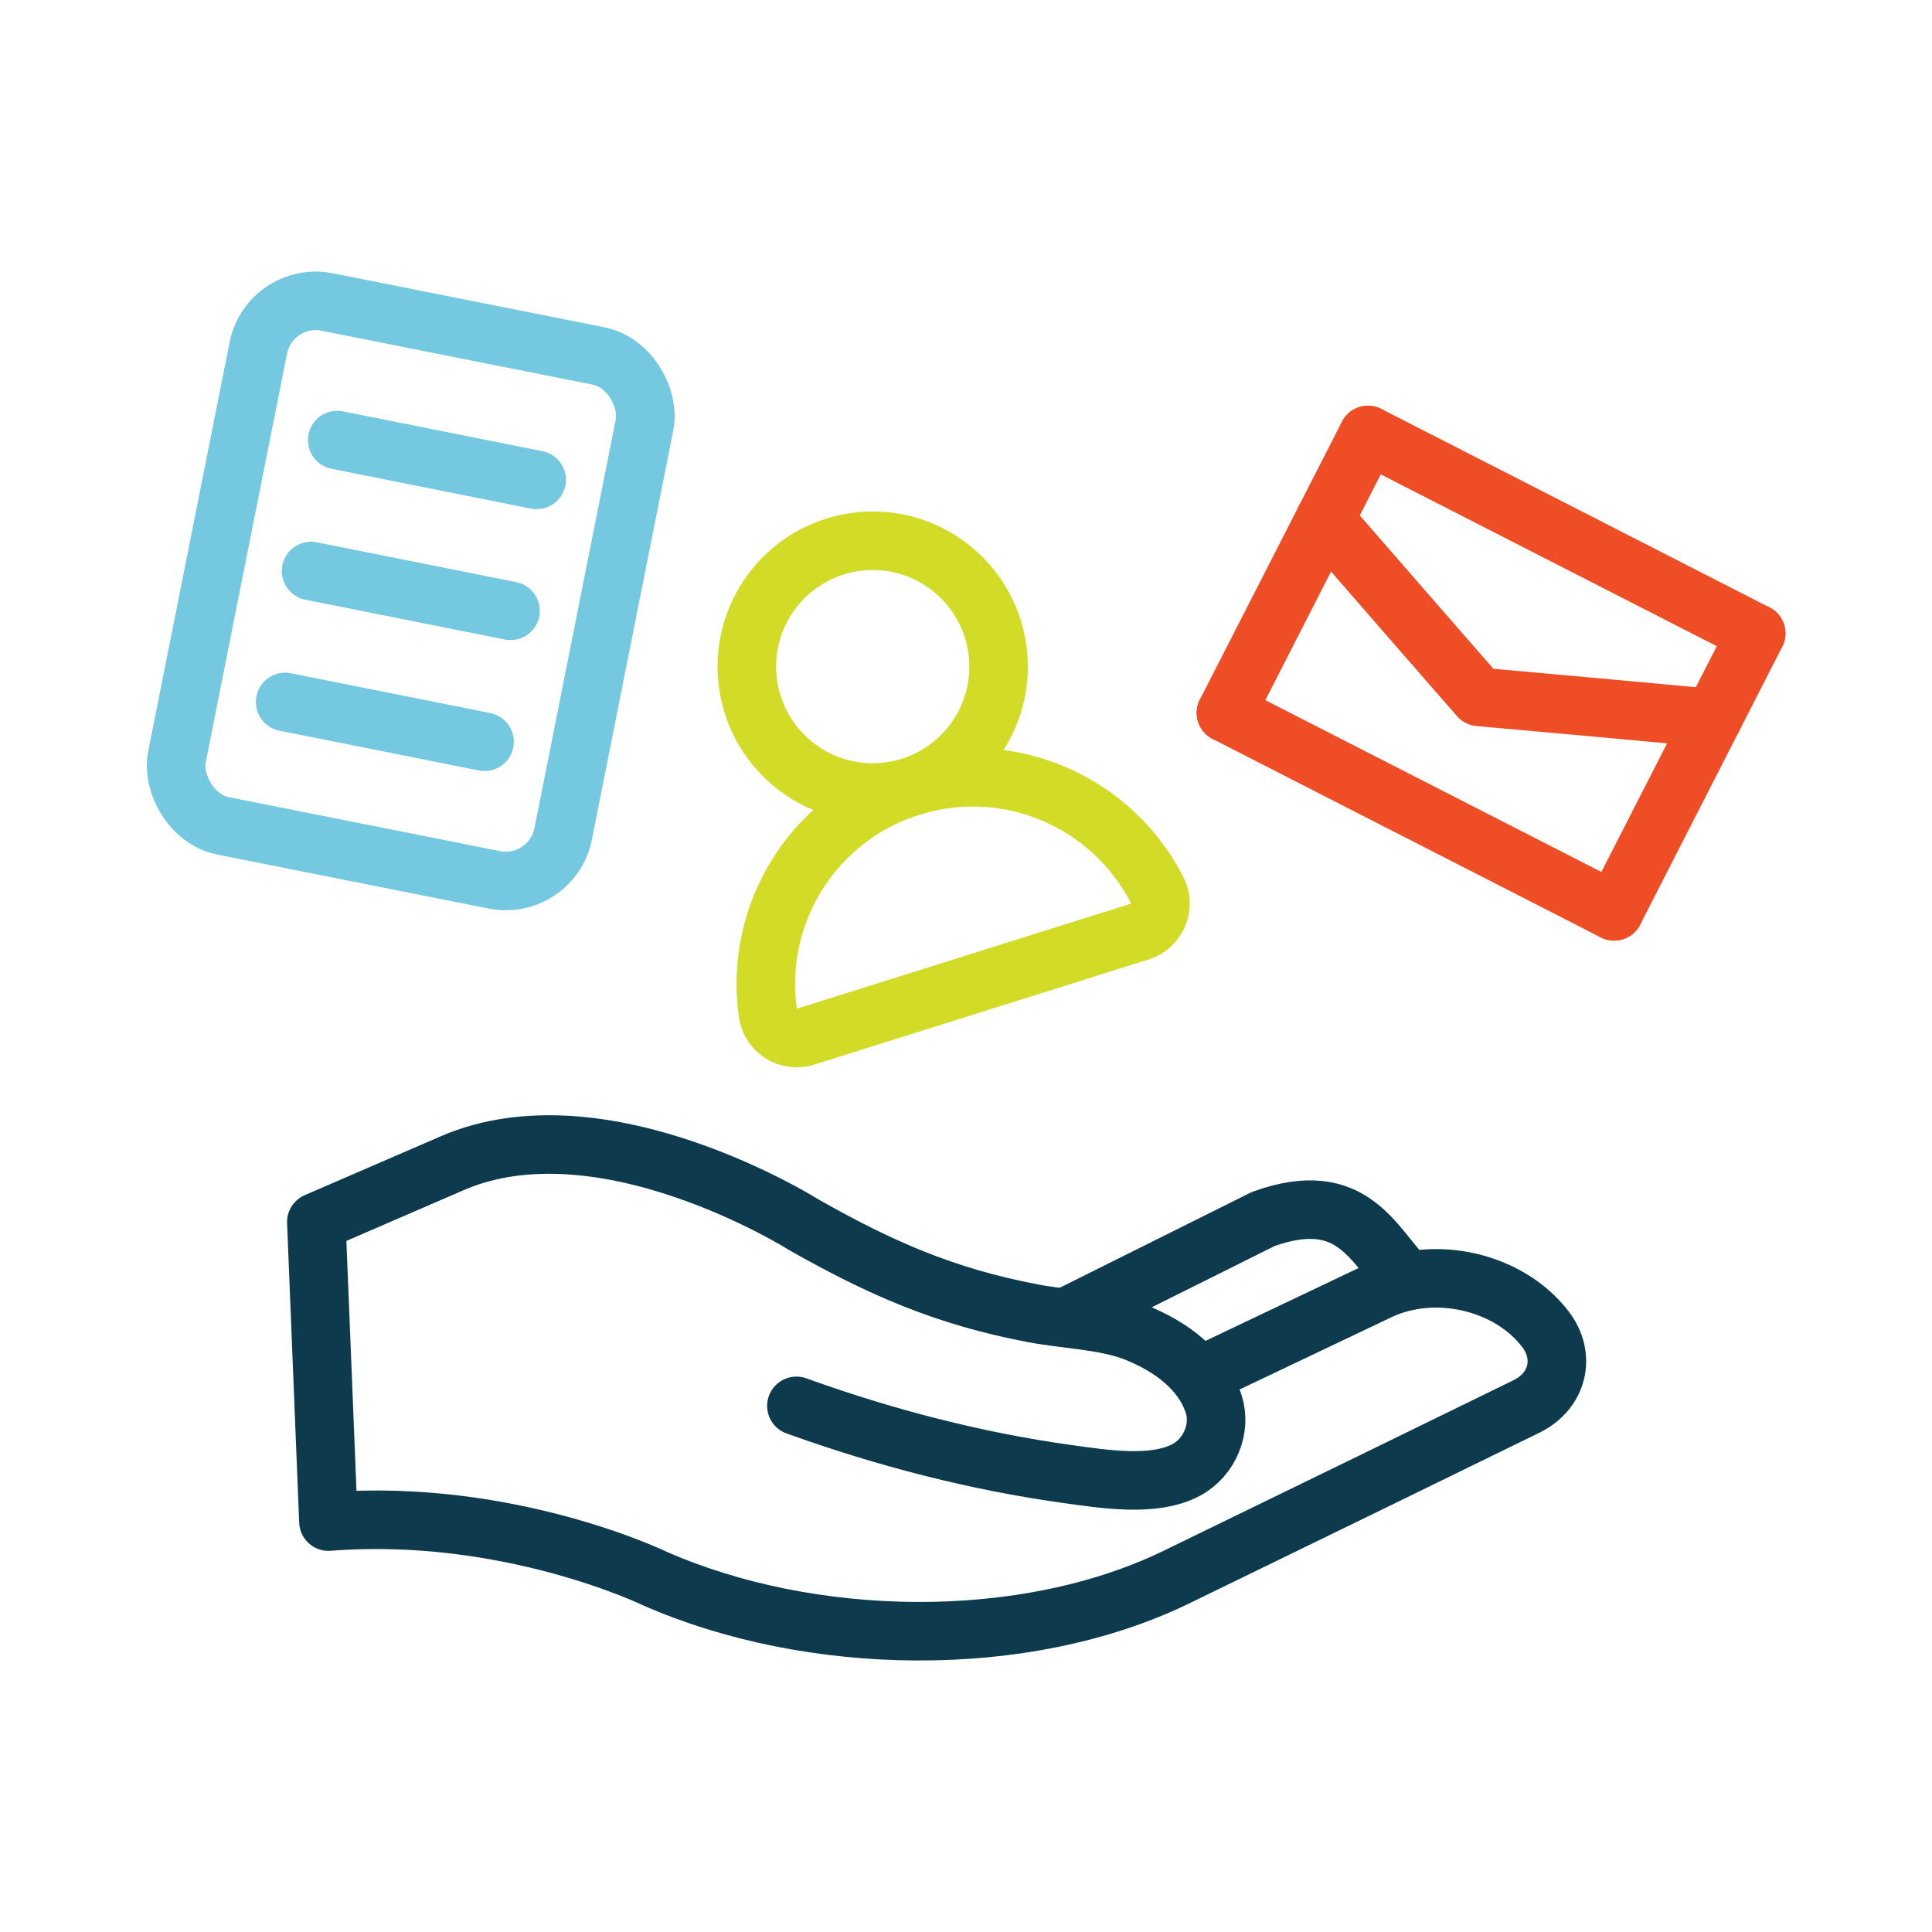
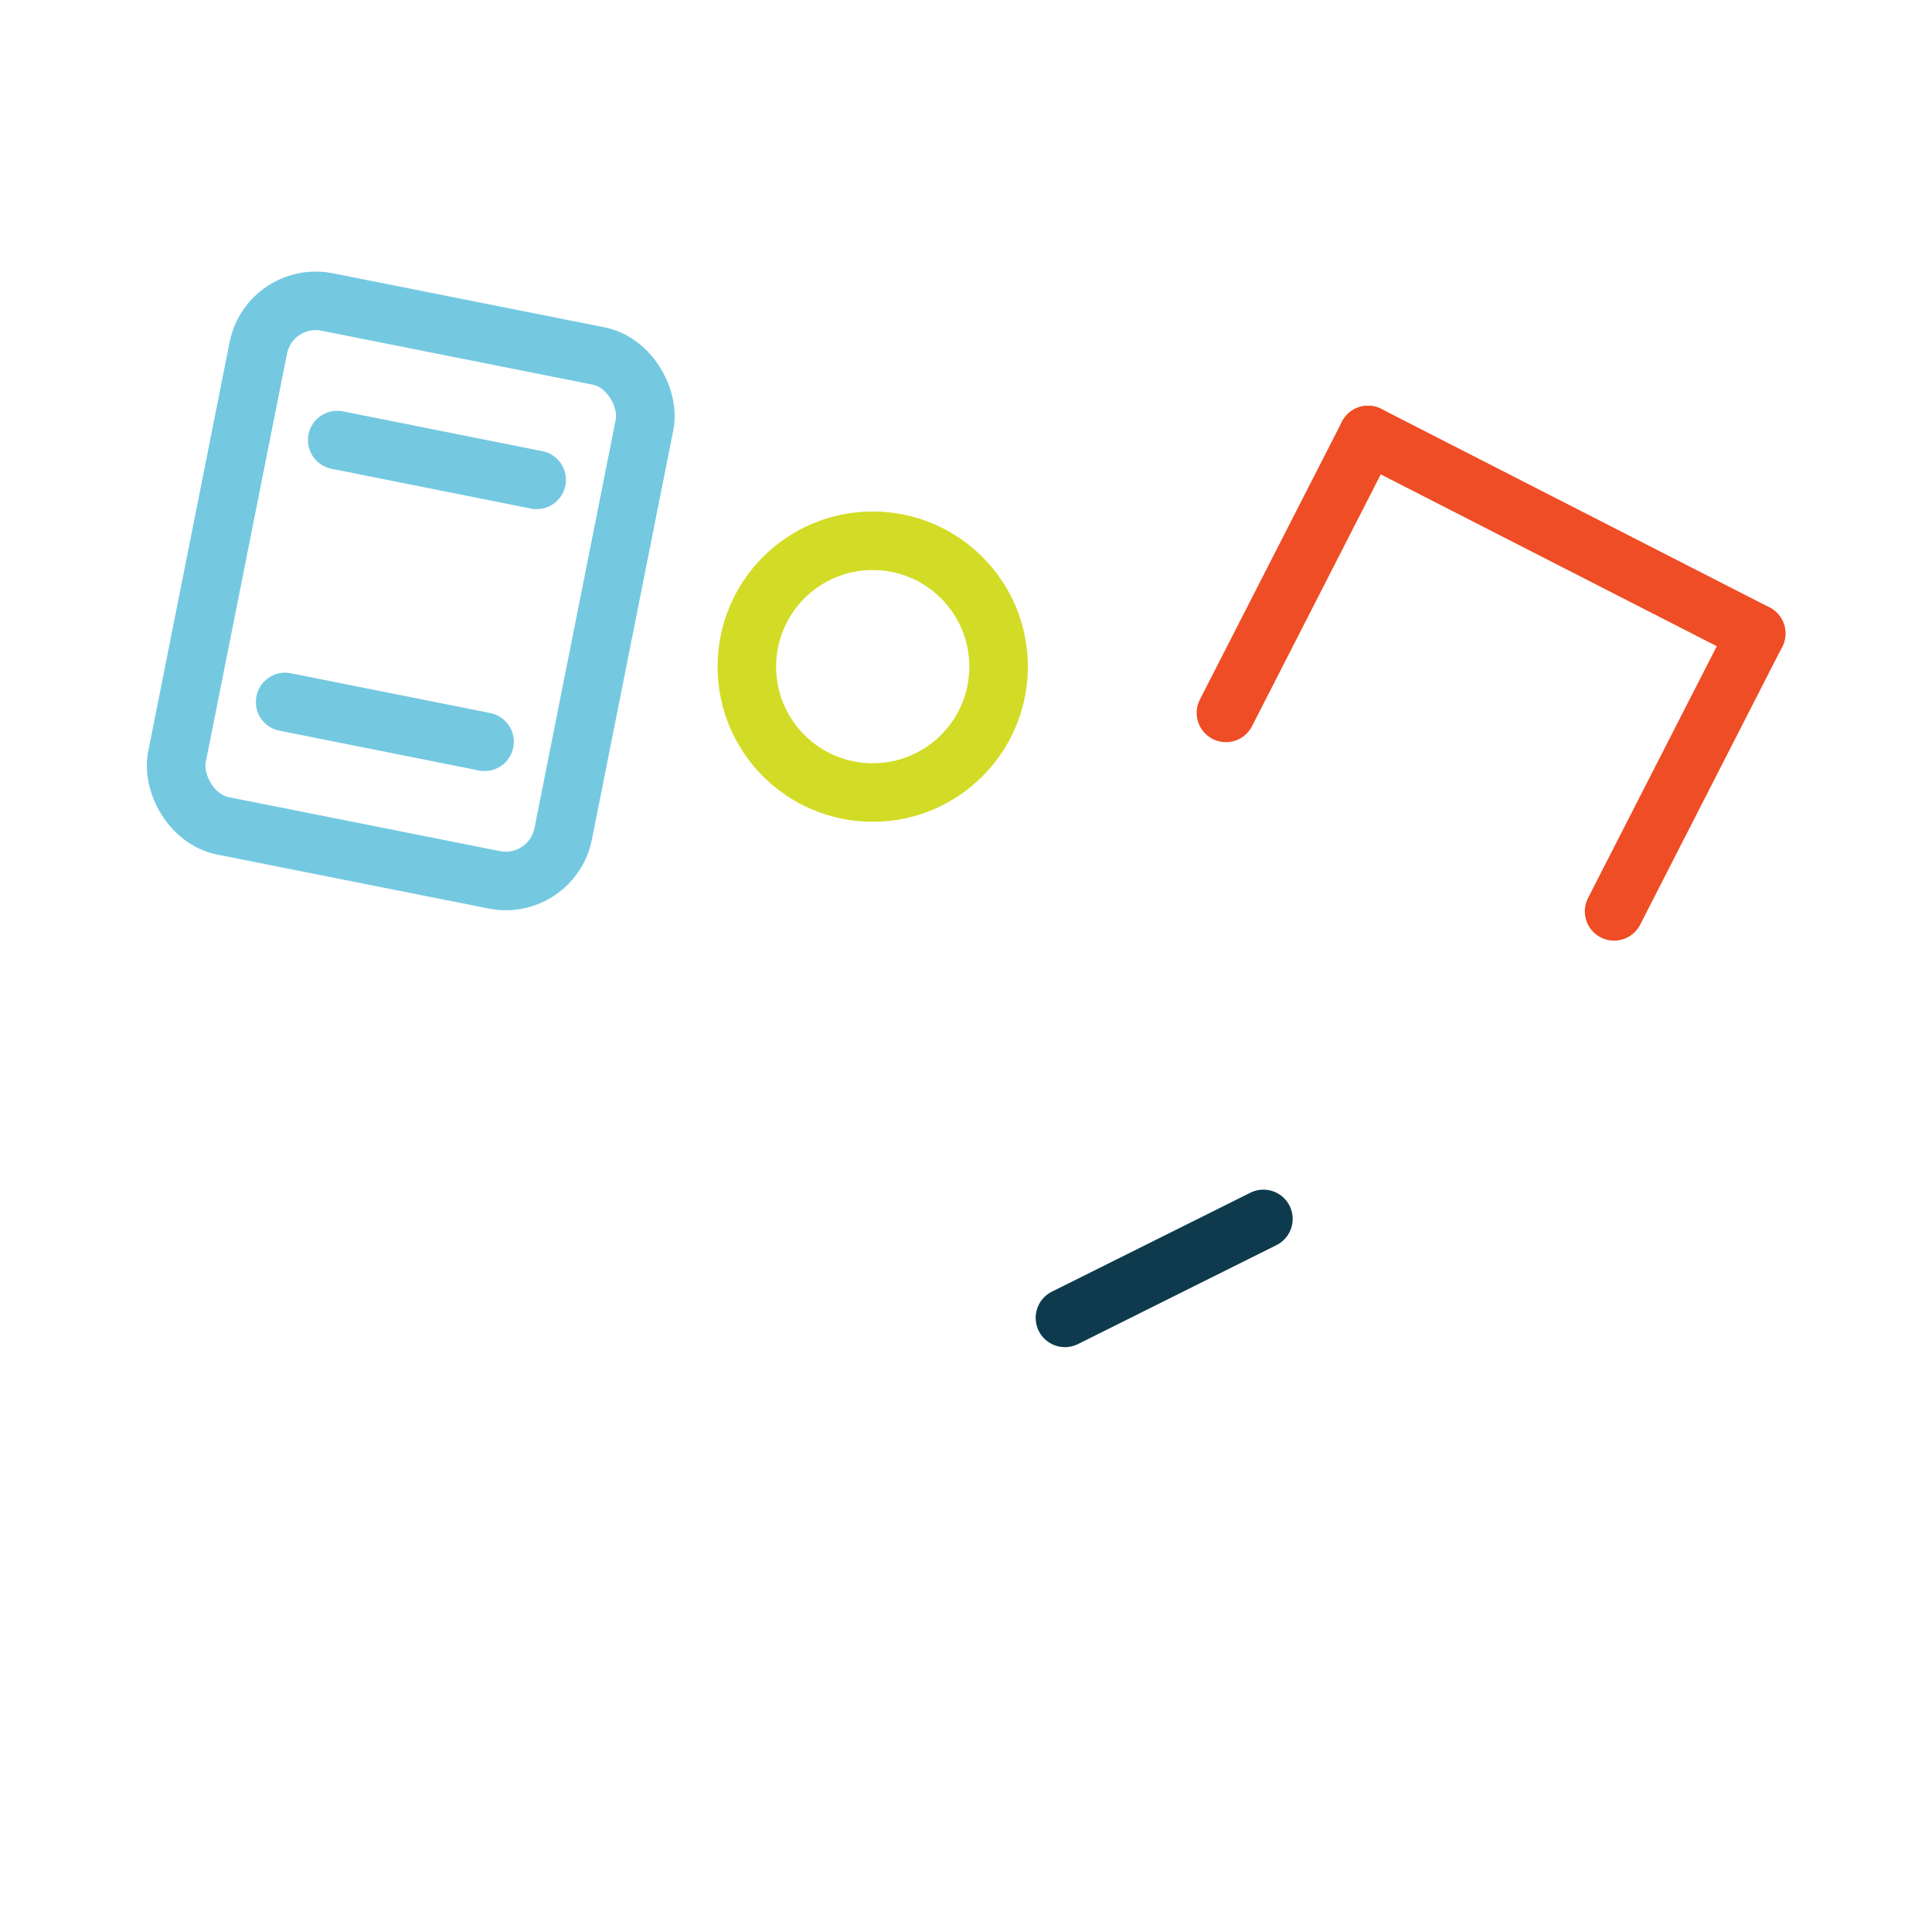
<svg xmlns="http://www.w3.org/2000/svg" id="Layer_1" data-name="Layer 1" viewBox="0 0 99 99">
  <defs>
    <style>
      .cls-1 {
        stroke: #74c9e1;
      }

      .cls-1, .cls-2 {
        stroke-miterlimit: 10;
      }

      .cls-1, .cls-2, .cls-3, .cls-4 {
        fill: none;
        stroke-linecap: round;
        stroke-width: 3px;
      }

      .cls-2 {
        stroke: #d2dc26;
      }

      .cls-3 {
        stroke: #0d3b4d;
      }

      .cls-3, .cls-4 {
        stroke-linejoin: round;
      }

      .cls-4 {
        stroke: #ef4d25;
      }
    </style>
  </defs>
  <g>
    <line class="cls-4" x1="89.99" y1="32.46" x2="70.1" y2="22.29" />
-     <line class="cls-4" x1="62.82" y1="36.53" x2="82.71" y2="46.7" />
    <line class="cls-4" x1="82.71" y1="46.7" x2="89.99" y2="32.46" />
    <line class="cls-4" x1="70.1" y1="22.29" x2="62.82" y2="36.53" />
-     <polyline class="cls-4" points="87.77 36.8 81.78 36.25 75.79 35.71 71.83 31.17 67.88 26.63" />
  </g>
  <g>
-     <path class="cls-3" d="m61.46,70.52l9.16-4.36c2.85-1.38,6.69-.51,8.57,1.95h0c1.08,1.41.63,3.19-.99,3.97l-7.7,3.76-10.21,4.97c-7.83,3.81-18.79,3.57-26.73.08,0,0-7.5-3.64-16.73-2.92l-.62-15.35,6.93-3c7.73-3.38,18.05,3.14,18.05,3.14,3.92,2.22,7.21,3.67,11.71,4.53,1.67.32,3.72.37,5.26.97,1.92.76,3.49,1.99,4.04,3.71.38,1.21-.19,2.69-1.41,3.35-1.66.89-4.22.47-6.11.21-4.67-.65-9.29-1.85-13.7-3.43-.06-.02-.11-.04-.17-.06" />
-     <path class="cls-3" d="m54.57,67.53l10.17-5.07c4.67-1.67,5.64,1.46,7.42,3.18" />
+     <path class="cls-3" d="m54.57,67.53l10.17-5.07" />
  </g>
  <g>
    <circle class="cls-2" cx="44.72" cy="34.16" r="6.45" />
-     <path class="cls-2" d="m46.66,40.32c-5.02,1.58-8.04,6.55-7.31,11.6.13.91,1.05,1.48,1.93,1.2l17.14-5.39c.87-.28,1.3-1.27.89-2.09-2.3-4.55-7.62-6.9-12.64-5.32Z" />
  </g>
  <g>
    <line class="cls-1" x1="24.83" y1="38.01" x2="14.61" y2="35.97" />
-     <line class="cls-1" x1="26.16" y1="31.3" x2="15.94" y2="29.26" />
    <line class="cls-1" x1="27.5" y1="24.59" x2="17.28" y2="22.55" />
    <rect class="cls-1" x="10.96" y="16.6" width="20.18" height="27.37" rx="3" ry="3" transform="translate(6.31 -3.53) rotate(11.25)" />
  </g>
</svg>